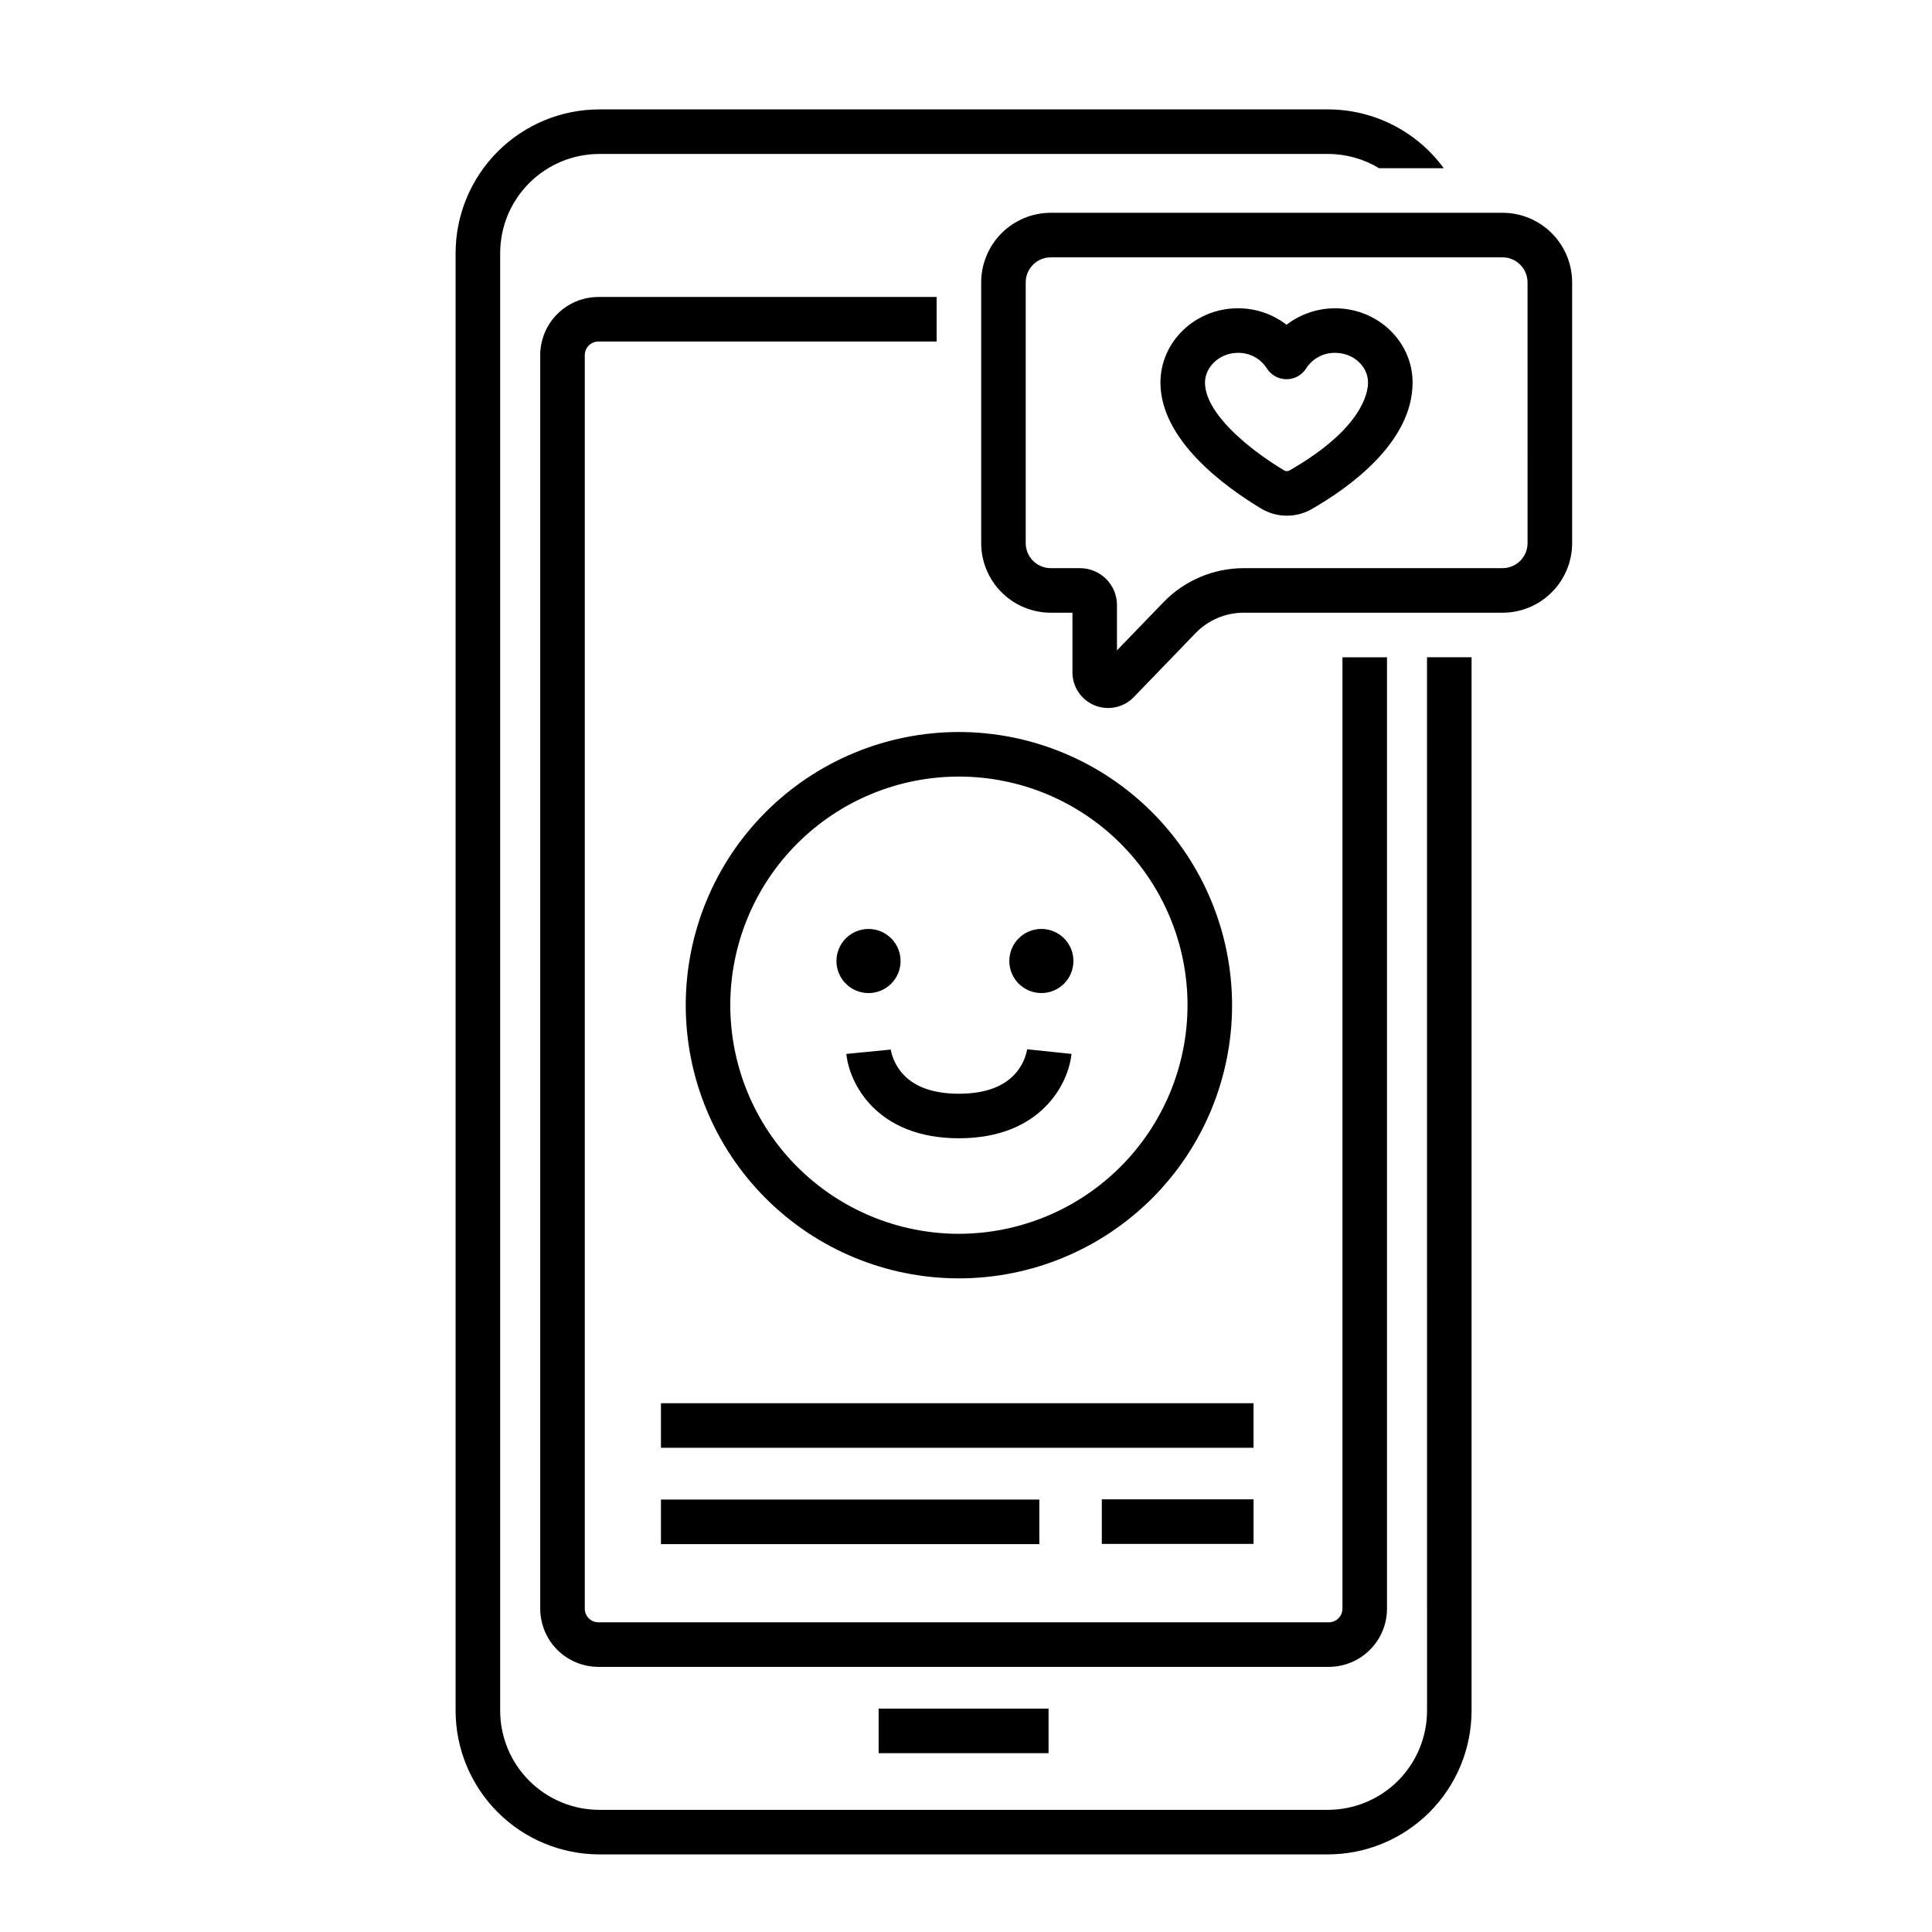
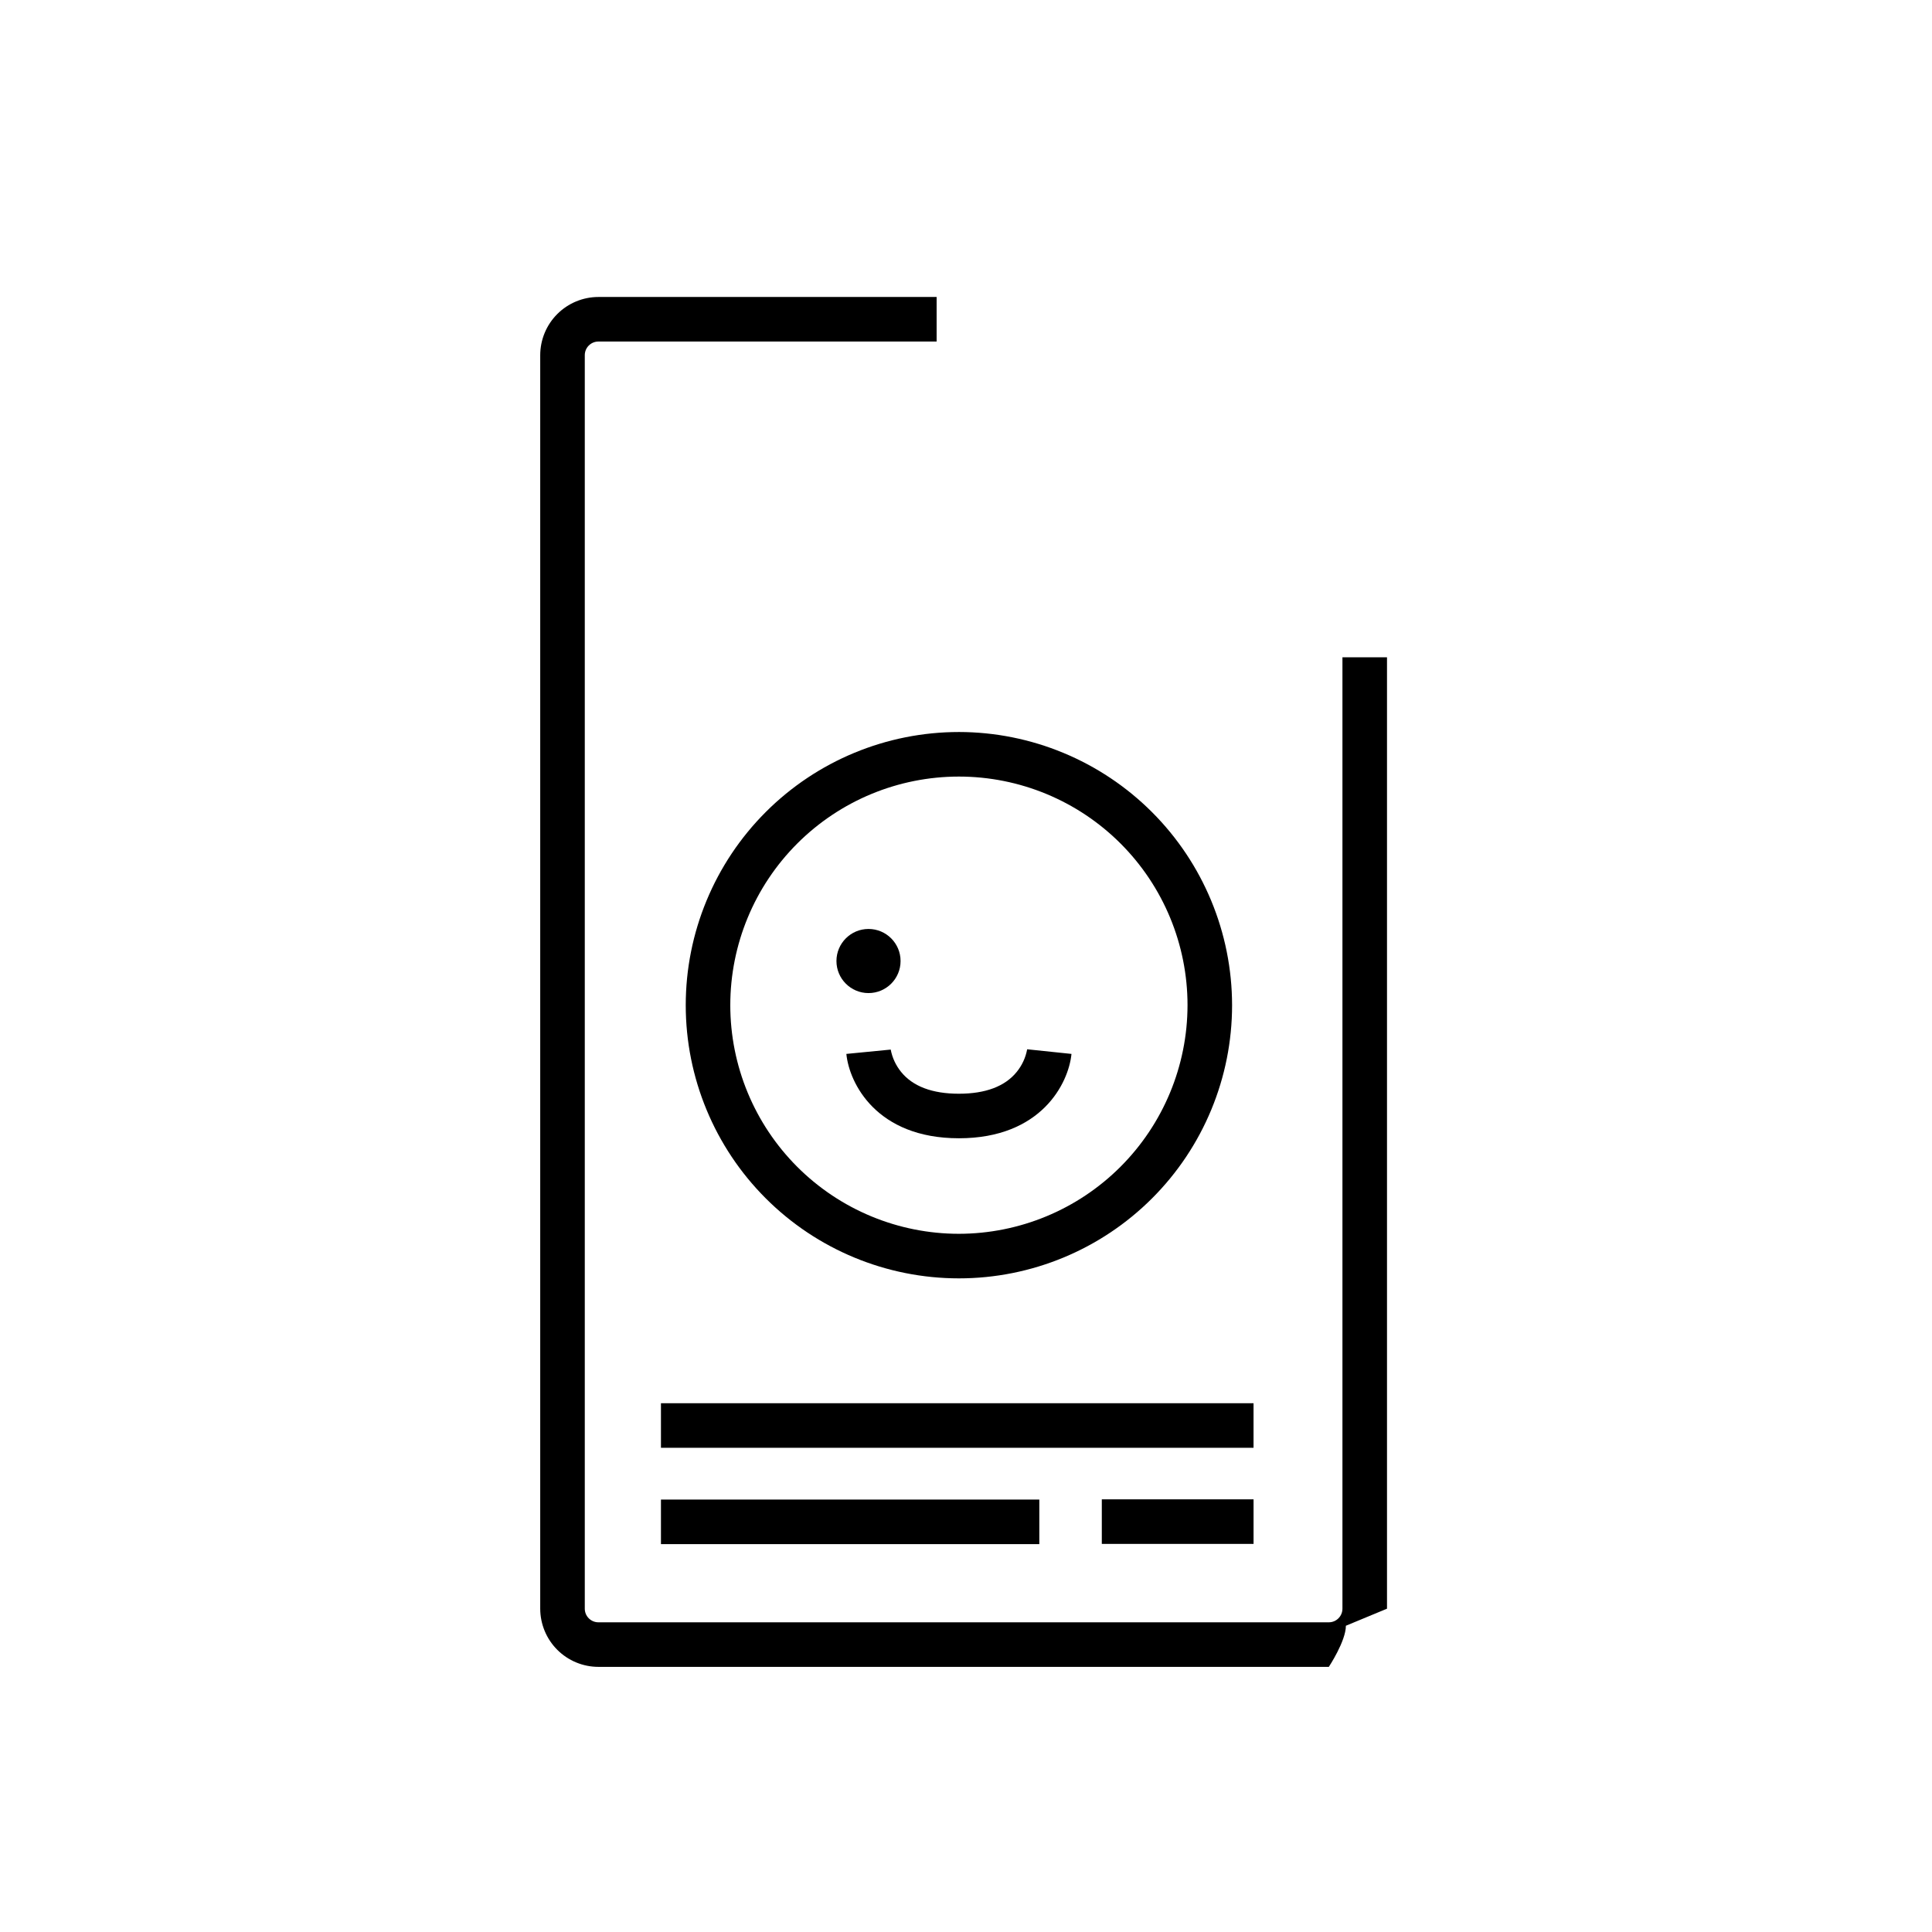
<svg xmlns="http://www.w3.org/2000/svg" fill="#000000" width="800px" height="800px" version="1.1" viewBox="144 144 512 512">
  <g>
    <path d="m398.12 337.99c-19.199 0-37.613 7.629-51.188 21.203-13.578 13.578-21.203 31.992-21.203 51.191 0 19.199 7.625 37.613 21.203 51.191 13.574 13.574 31.988 21.203 51.191 21.203 19.199 0 37.613-7.629 51.188-21.207 13.578-13.574 21.203-31.988 21.203-51.188-0.02-19.195-7.656-37.598-21.227-51.168-13.574-13.57-31.973-21.207-51.168-21.227zm0 132.98c-16.066 0-31.477-6.383-42.84-17.746-11.359-11.363-17.746-26.773-17.746-42.84 0-16.07 6.387-31.48 17.746-42.84 11.363-11.363 26.773-17.746 42.84-17.746 16.07 0 31.48 6.383 42.844 17.746 11.359 11.359 17.742 26.77 17.742 42.84-0.016 16.062-6.406 31.461-17.766 42.82-11.355 11.359-26.758 17.746-42.82 17.766z" />
    <path d="m413.45 428.06c-3.109 3.84-8.266 5.789-15.328 5.789s-12.219-1.945-15.328-5.789c-1.387-1.715-2.332-3.742-2.746-5.91l-11.754 1.148c0.754 7.734 7.961 22.355 29.828 22.355 21.867 0 29.074-14.621 29.832-22.355l-11.742-1.227h-0.004c-0.398 2.195-1.348 4.254-2.758 5.988z" />
-     <path d="m420.81 390.22c4.672 0.461 8.082 4.621 7.617 9.293-0.461 4.668-4.621 8.078-9.289 7.617-4.672-0.465-8.082-4.625-7.617-9.293 0.461-4.668 4.621-8.078 9.289-7.617" />
    <path d="m382.66 398.68c0 4.695-3.801 8.496-8.496 8.496-4.691 0-8.496-3.801-8.496-8.496 0-4.691 3.805-8.496 8.496-8.496 4.695 0 8.496 3.805 8.496 8.496" />
-     <path d="m542.19 200.39h-119.73c-4.891 0.008-9.574 1.953-13.031 5.406-3.457 3.457-5.402 8.145-5.406 13.031v69.113c0.004 4.891 1.949 9.574 5.406 13.031s8.141 5.402 13.031 5.406h5.746v15.785c-0.004 3.859 2.336 7.332 5.914 8.777 3.578 1.449 7.676 0.574 10.355-2.207l16.383-16.969v0.004c3.328-3.438 7.906-5.379 12.691-5.391h68.648c4.887-0.004 9.57-1.949 13.027-5.406 3.457-3.453 5.402-8.141 5.406-13.027v-69.117c-0.004-4.887-1.949-9.574-5.406-13.031-3.457-3.453-8.141-5.398-13.031-5.406zm6.629 87.551c-0.004 3.66-2.969 6.625-6.629 6.629h-68.645c-7.988 0.02-15.629 3.262-21.188 8.996l-12.348 12.793v-12.004c-0.008-5.402-4.383-9.777-9.785-9.785h-7.773 0.004c-3.66-0.004-6.625-2.969-6.629-6.629v-69.113c0.004-3.66 2.969-6.625 6.629-6.629h119.73c3.66 0.004 6.625 2.969 6.629 6.629z" />
-     <path d="m497.82 225.7c-4.656 0-9.18 1.531-12.875 4.359-3.789-2.914-8.453-4.449-13.23-4.359-11.242 0.18-20.301 9.102-20.184 19.895 0.16 15.004 16.789 27.227 26.684 33.176 4.113 2.473 9.242 2.527 13.406 0.141 9.984-5.727 26.73-17.695 26.73-33.535 0-10.848-9.211-19.676-20.531-19.676zm-12.07 42.969h-0.004c-0.449 0.262-1.004 0.254-1.445-0.016-10.078-6.059-20.879-15.332-20.965-23.184-0.043-4.242 3.879-7.887 8.562-7.961h0.152 0.004c3.074-0.055 5.957 1.477 7.633 4.055 1.117 1.824 3.106 2.938 5.246 2.934h0.008c2.141 0.004 4.129-1.105 5.25-2.934 1.676-2.57 4.555-4.106 7.629-4.055 4.809 0 8.723 3.531 8.723 7.871 0 2.664-1.5 12.223-20.797 23.289z" />
    <path d="m319.16 515.87h157.04v11.809h-157.04z" />
    <path d="m435.99 541.34h40.215v11.809h-40.215z" />
-     <path d="m376.85 596.8h45.031v11.809h-45.031z" />
-     <path d="m511.57 570.32v-252.13h-11.809v252.13c-0.004 1.992-1.617 3.609-3.609 3.609h-193.57c-1.992 0-3.606-1.617-3.609-3.609v-332.2c0.004-1.992 1.617-3.609 3.609-3.609h89.633v-11.809h-89.633c-4.086 0.004-8.004 1.629-10.895 4.519s-4.516 6.809-4.523 10.898v332.2c0.008 4.086 1.633 8.008 4.523 10.898s6.809 4.516 10.895 4.519h193.57c4.086-0.004 8.004-1.629 10.895-4.519s4.519-6.812 4.523-10.898z" />
-     <path d="m522.18 597.36c-0.008 6.965-2.777 13.641-7.703 18.566-4.926 4.922-11.602 7.691-18.566 7.699h-193.09c-6.965-0.008-13.641-2.777-18.566-7.699-4.926-4.926-7.695-11.602-7.703-18.566v-386.29c0.008-6.965 2.777-13.641 7.703-18.566 4.926-4.926 11.602-7.695 18.566-7.703h193.09-0.004c4.777-0.004 9.465 1.301 13.555 3.773h17.145c-7.164-9.789-18.566-15.578-30.699-15.582h-193.09c-10.094 0.012-19.773 4.027-26.91 11.168-7.141 7.137-11.156 16.816-11.168 26.91v386.29c0.012 10.094 4.027 19.773 11.168 26.91 7.137 7.137 16.816 11.152 26.91 11.164h193.09-0.004c10.098-0.012 19.773-4.027 26.914-11.164 7.137-7.137 11.152-16.816 11.164-26.91v-279.18h-11.809z" />
+     <path d="m511.57 570.32v-252.13h-11.809v252.13c-0.004 1.992-1.617 3.609-3.609 3.609h-193.57c-1.992 0-3.606-1.617-3.609-3.609v-332.2c0.004-1.992 1.617-3.609 3.609-3.609h89.633v-11.809h-89.633c-4.086 0.004-8.004 1.629-10.895 4.519s-4.516 6.809-4.523 10.898v332.2c0.008 4.086 1.633 8.008 4.523 10.898s6.809 4.516 10.895 4.519h193.57s4.519-6.812 4.523-10.898z" />
    <path d="m319.16 541.4h100.27v11.809h-100.27z" />
  </g>
</svg>